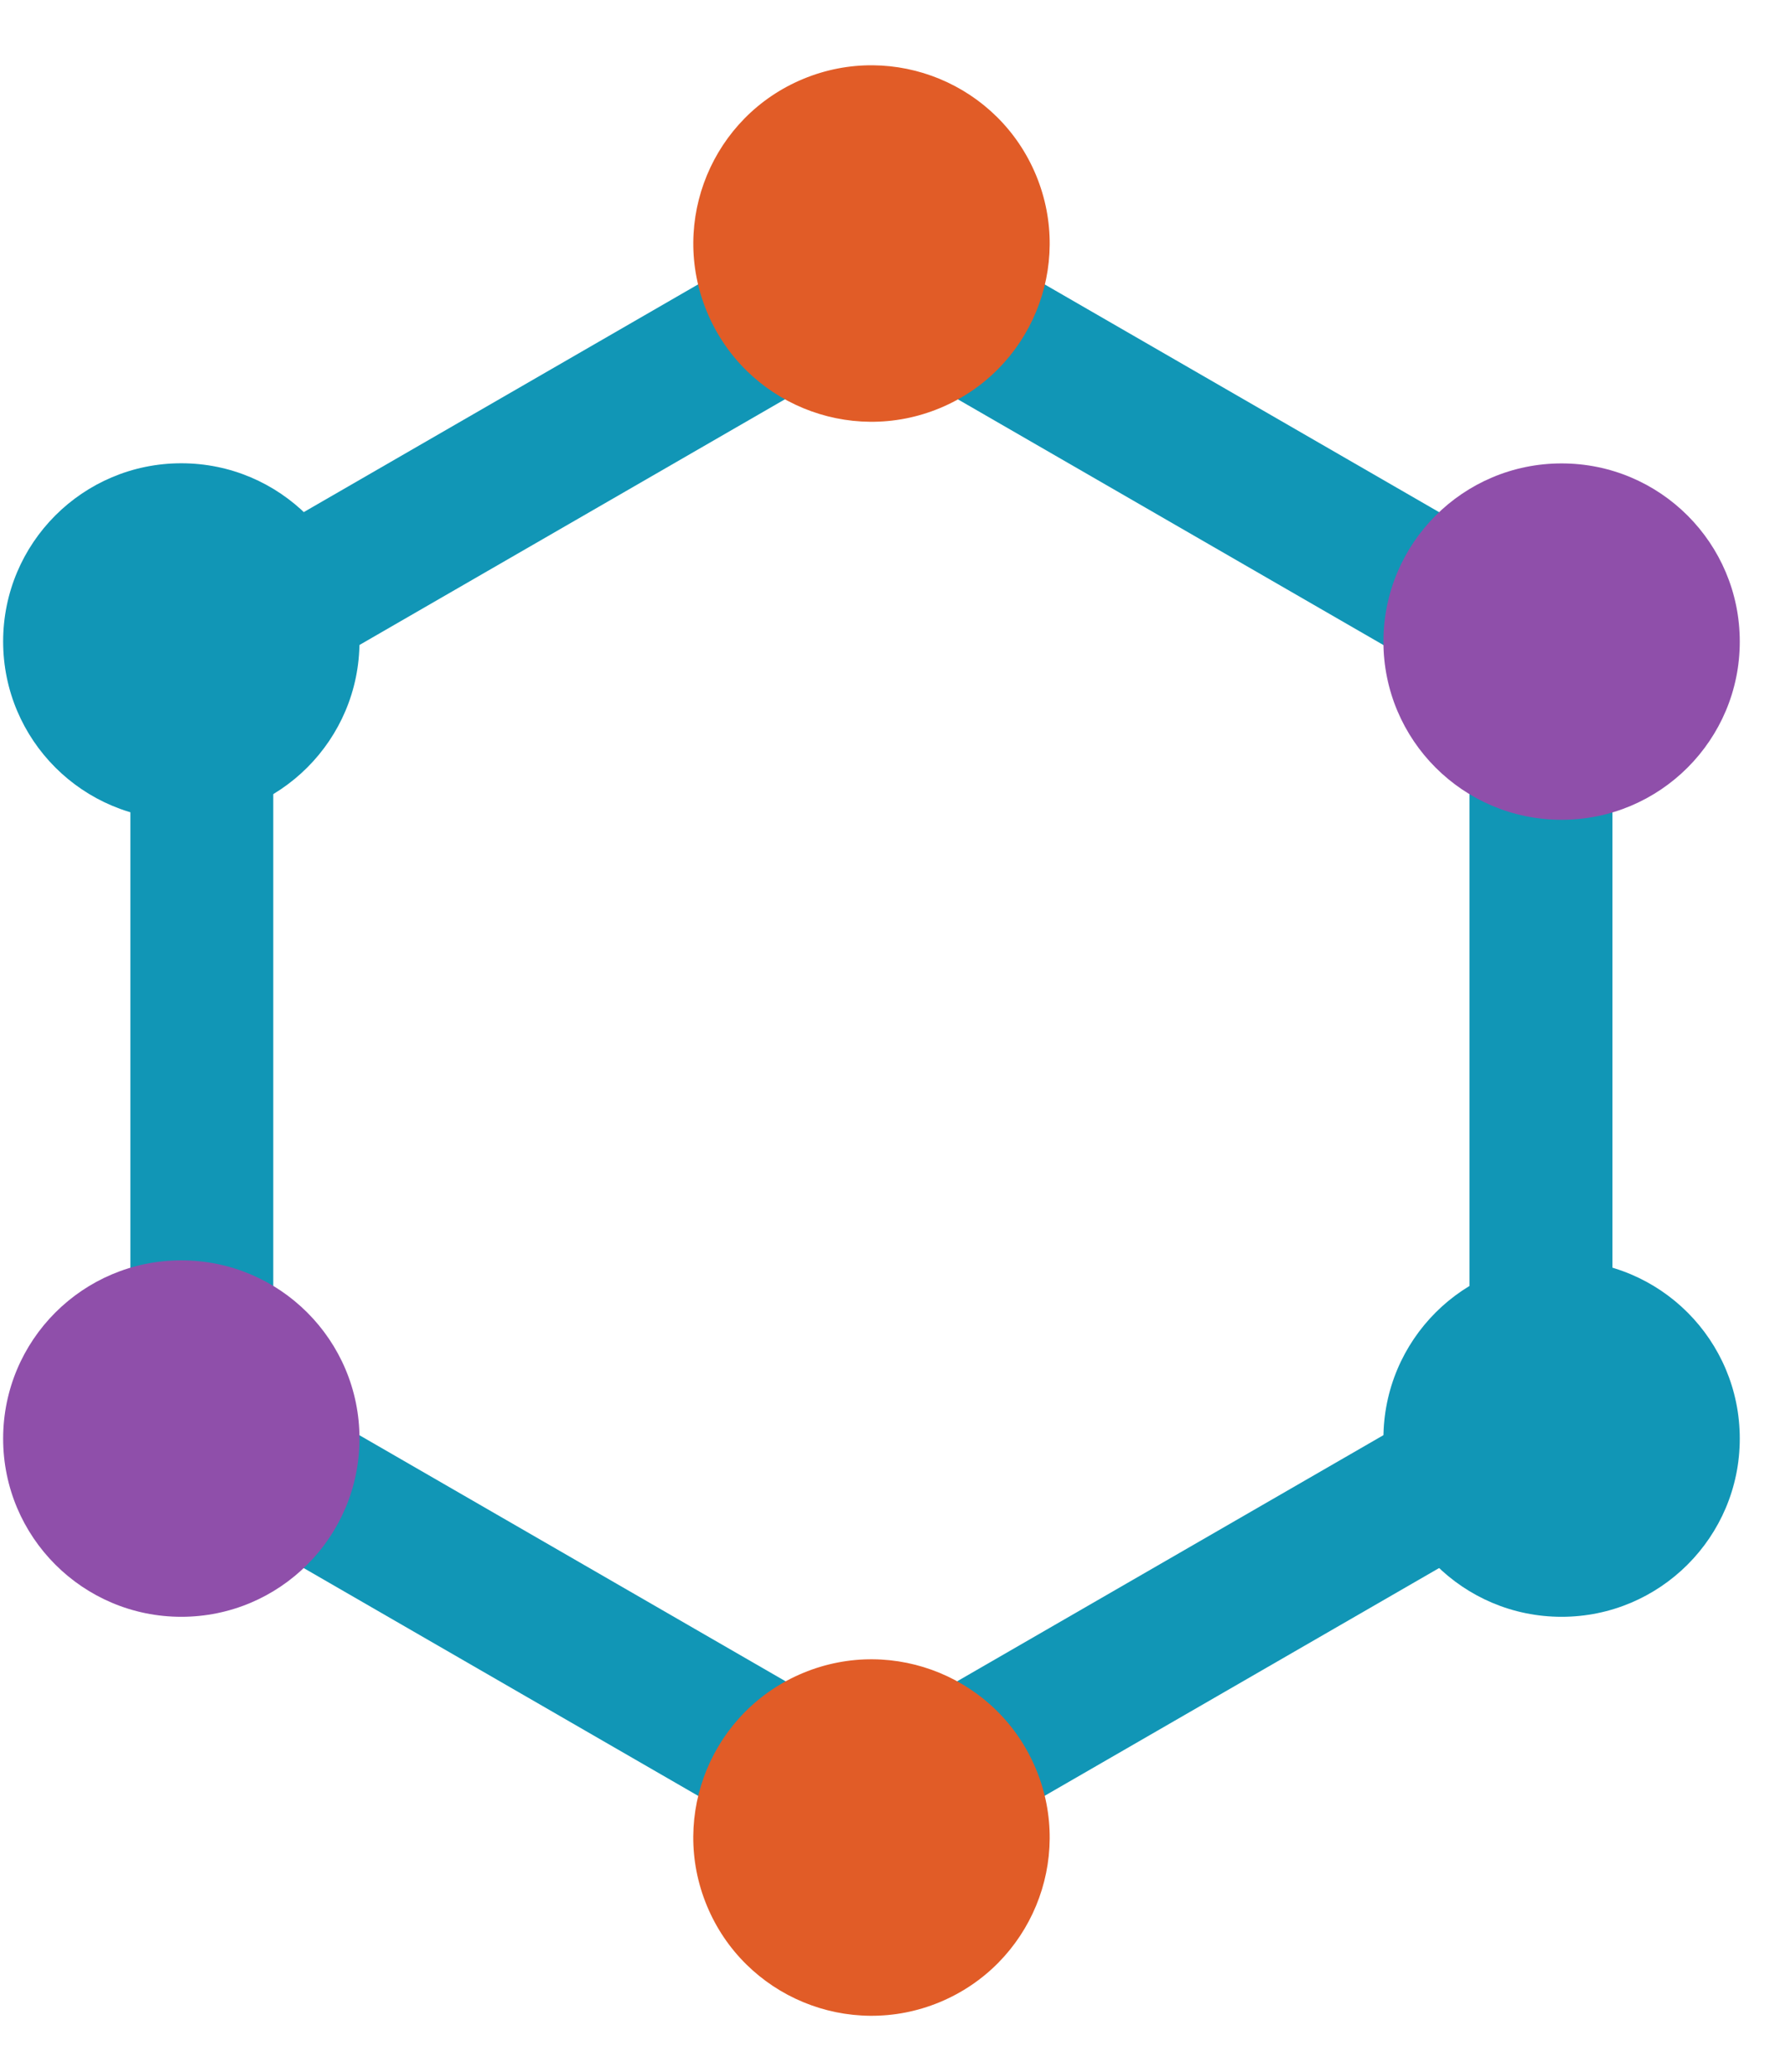
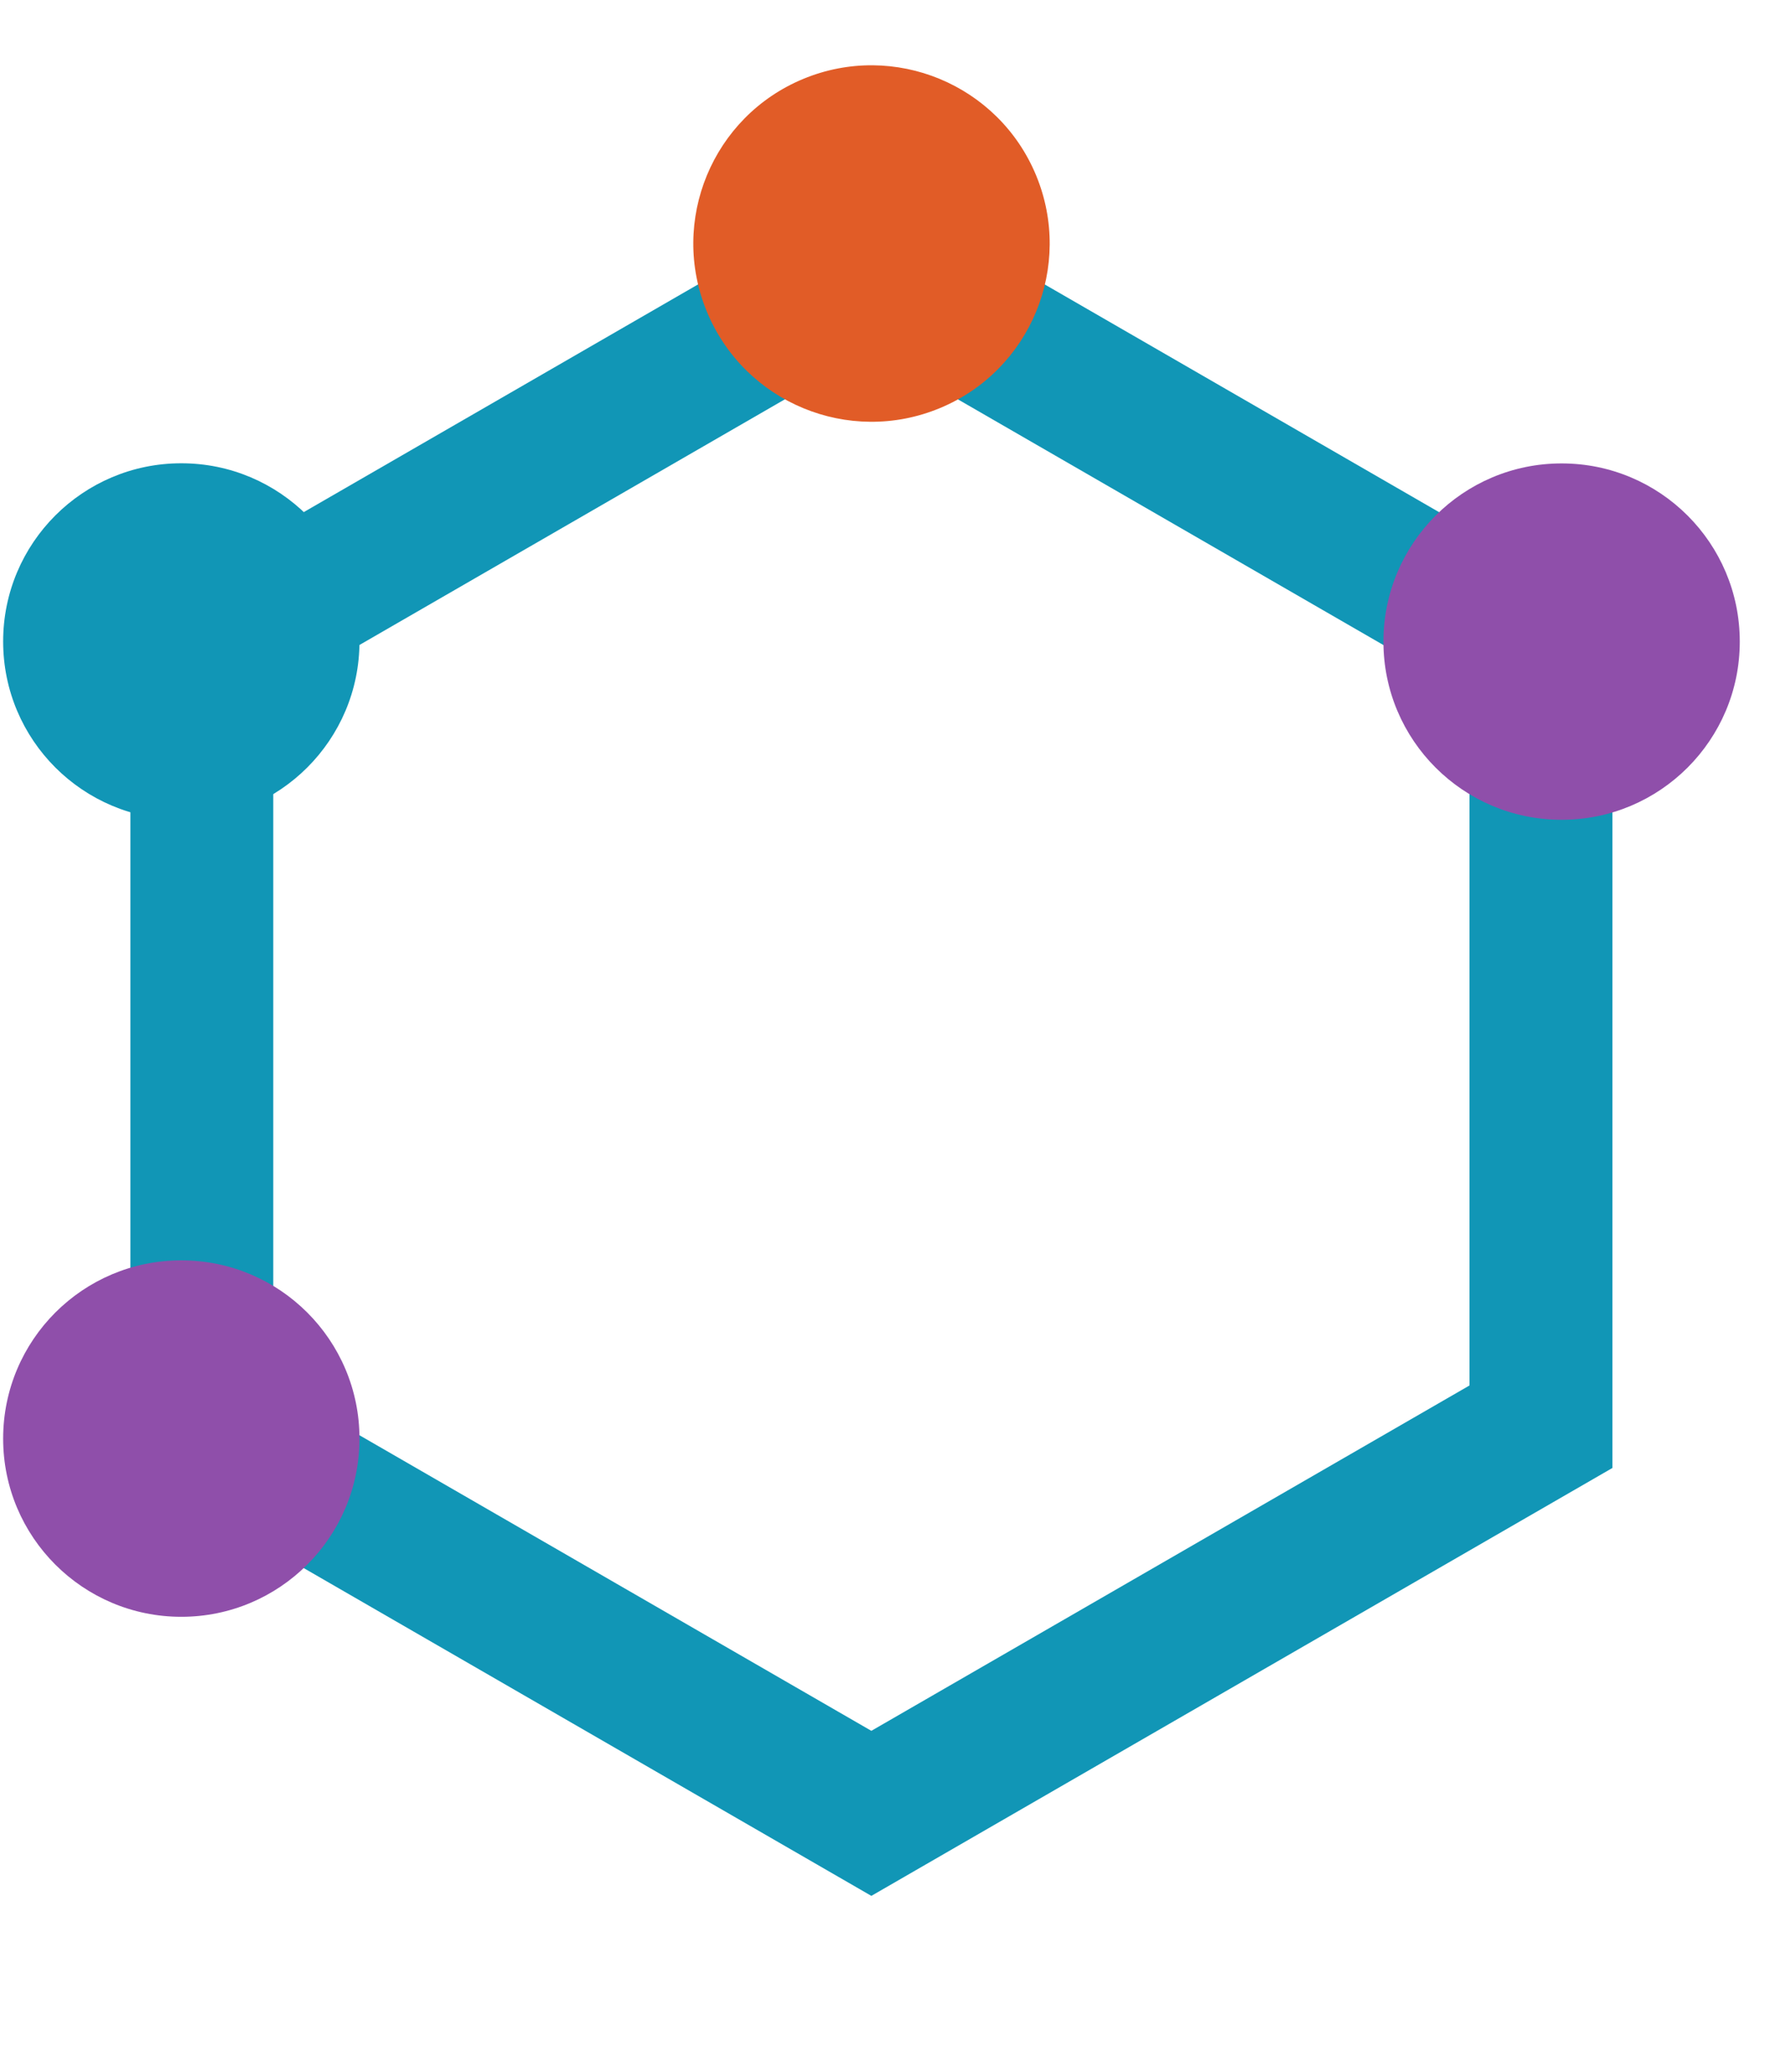
<svg xmlns="http://www.w3.org/2000/svg" width="25" height="29" viewBox="0 0 25 29" fill="none">
  <path fill-rule="evenodd" clip-rule="evenodd" d="M3.825 9.724V19.391L12.197 24.225L20.57 19.391V9.724L12.197 4.89L3.825 9.724ZM12.197 2.58L1.825 8.569V20.546L12.197 26.535L22.57 20.546V8.569L12.197 2.58Z" fill="#1196B6" />
  <path d="M9.895 4.363C10.422 5.636 11.881 6.24 13.154 5.713C14.426 5.186 15.03 3.727 14.503 2.454C13.976 1.182 12.517 0.577 11.245 1.104C9.972 1.631 9.368 3.091 9.895 4.363Z" fill="#E15C27" />
  <path d="M0.044 8.978C0.044 10.356 1.16 11.472 2.538 11.472C3.915 11.472 5.032 10.356 5.032 8.978C5.032 7.601 3.915 6.484 2.538 6.484C1.16 6.484 0.044 7.601 0.044 8.978Z" fill="#1196B6" />
  <path d="M21.859 11.474C20.481 11.474 19.365 10.358 19.365 8.98C19.365 7.602 20.481 6.486 21.859 6.486C23.237 6.486 24.353 7.602 24.353 8.98C24.353 10.358 23.235 11.474 21.859 11.474Z" fill="#8F4FAA" />
-   <path d="M21.859 22.629C20.481 22.629 19.365 21.513 19.365 20.135C19.365 18.756 20.481 17.64 21.859 17.64C23.237 17.64 24.353 18.756 24.353 20.135C24.353 21.513 23.235 22.629 21.859 22.629Z" fill="#1196B6" />
  <path d="M0.044 20.135C0.044 21.512 1.16 22.629 2.538 22.629C3.915 22.629 5.032 21.512 5.032 20.135C5.032 18.757 3.915 17.64 2.538 17.64C1.16 17.64 0.044 18.757 0.044 20.135Z" fill="#8F4FAA" />
-   <path d="M9.895 26.673C10.422 27.945 11.881 28.55 13.153 28.023C14.426 27.495 15.03 26.036 14.503 24.764C13.976 23.491 12.517 22.887 11.244 23.414C9.972 23.941 9.367 25.4 9.895 26.673Z" fill="#E15C27" />
</svg>